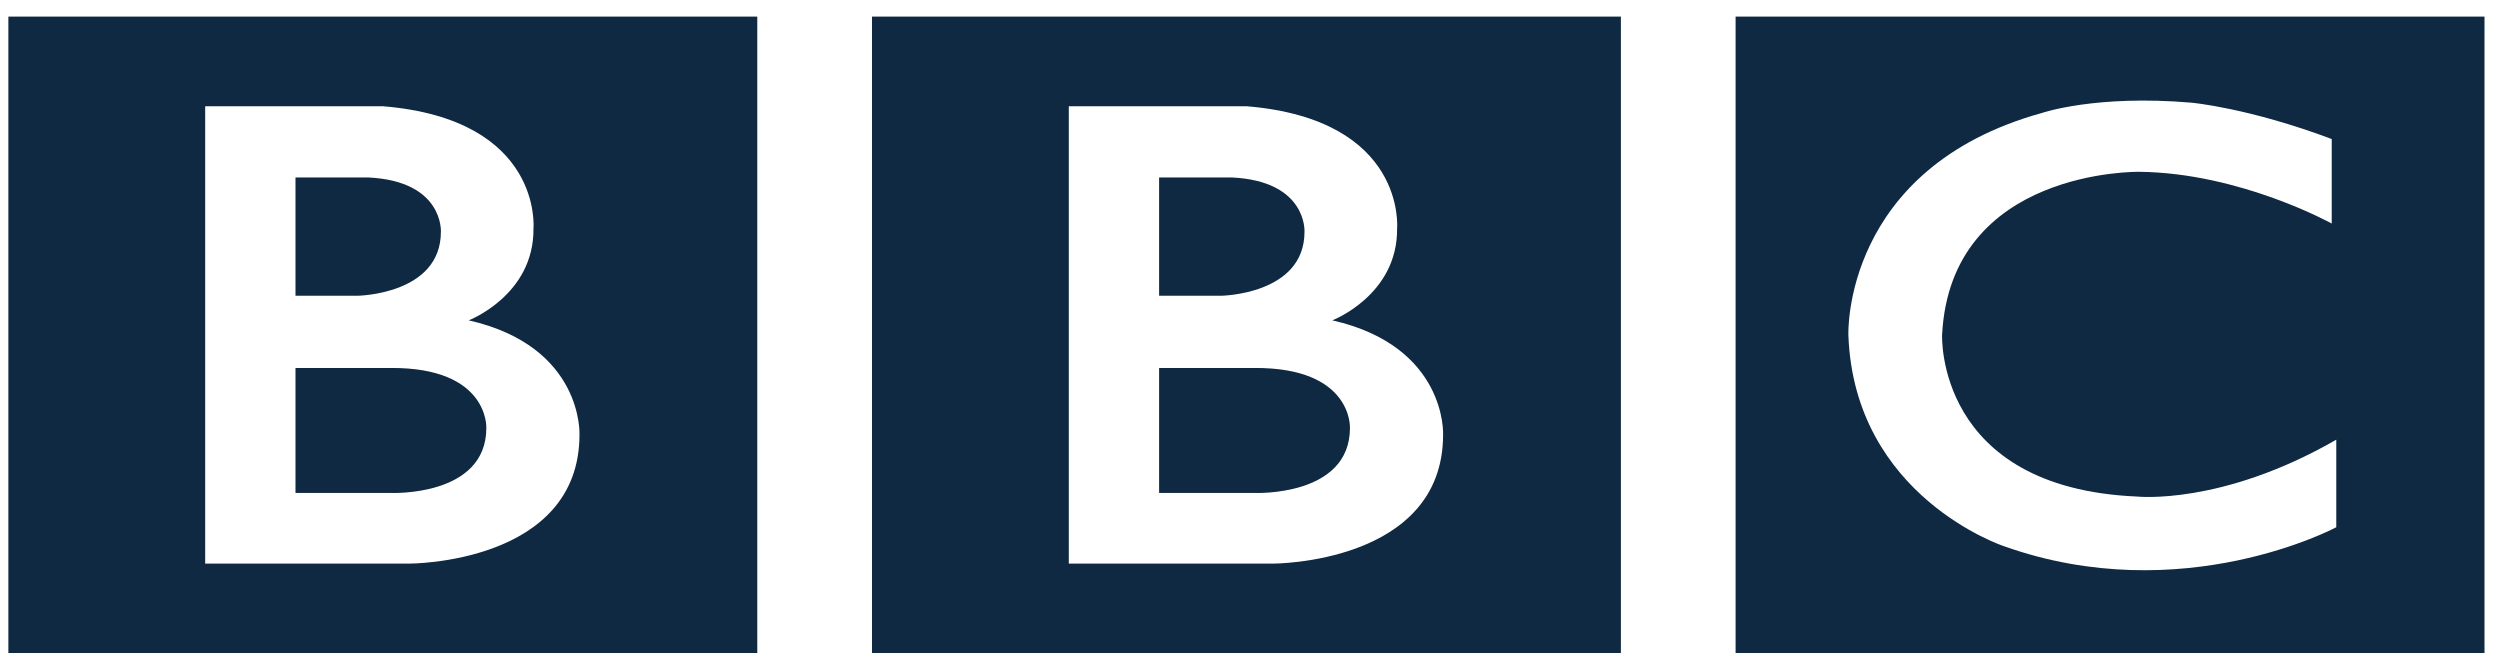
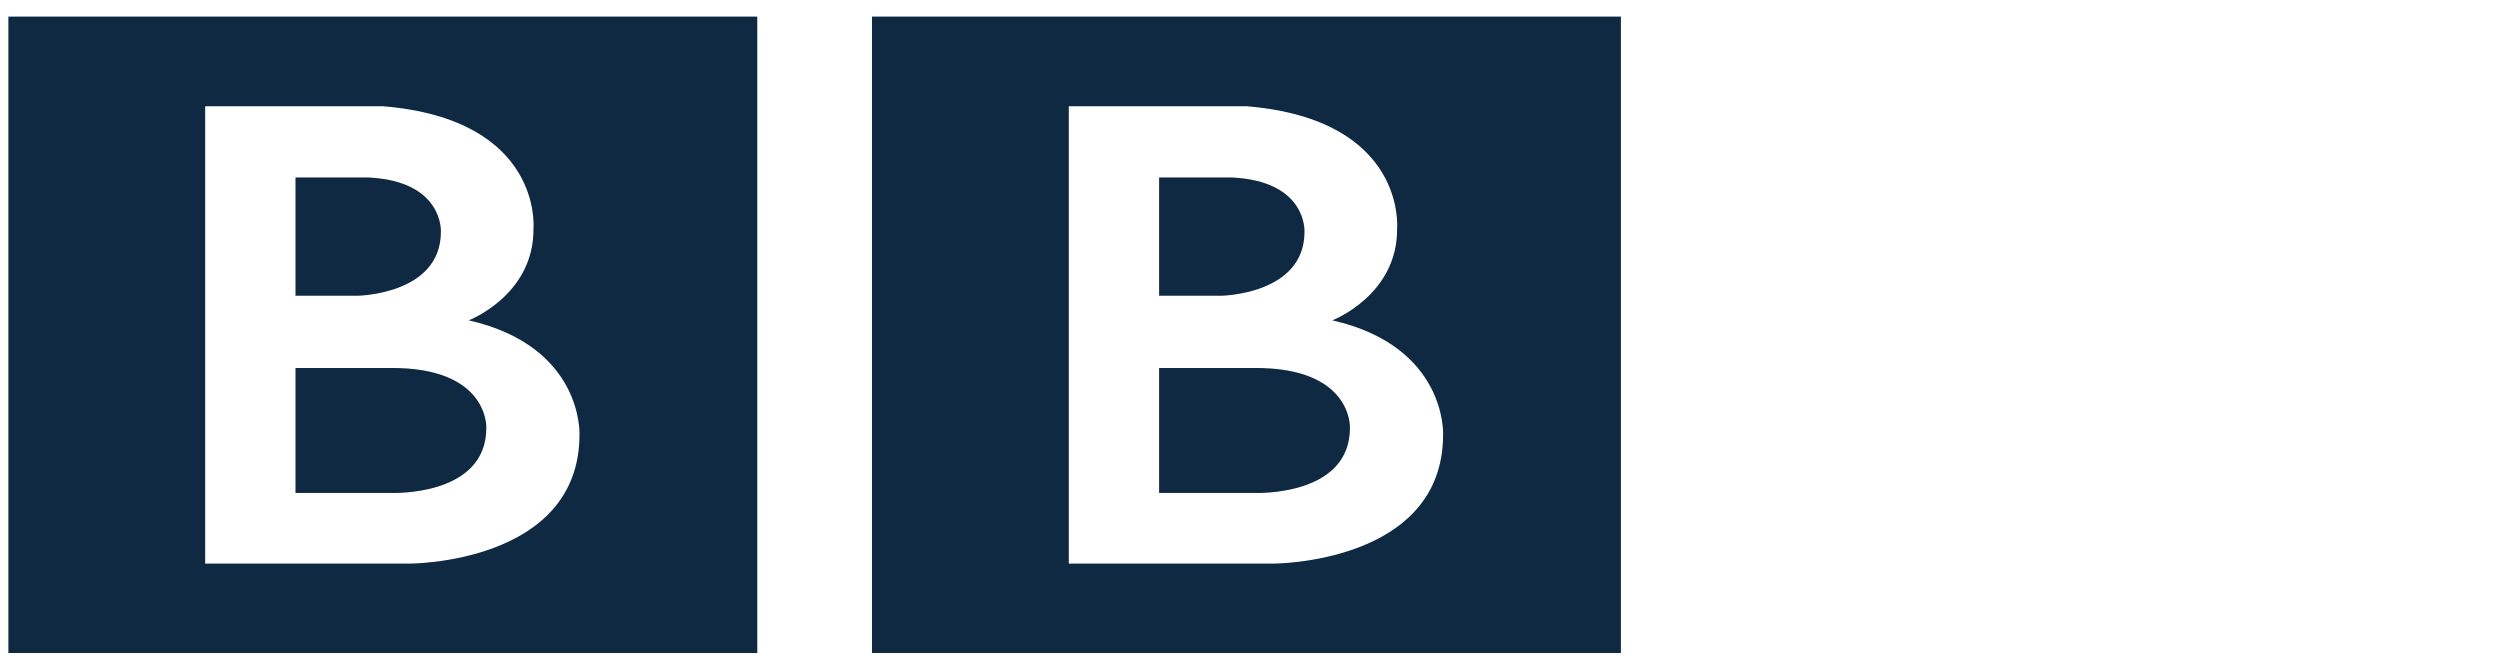
<svg xmlns="http://www.w3.org/2000/svg" width="112" height="30" viewBox="0 0 112 30" fill="none">
  <g id="Group">
    <g id="Group_2">
      <path id="Vector" d="M60.478 19.17C60.478 22.267 56.203 22.084 56.203 22.084H51.928V16.485H56.203C60.605 16.462 60.478 19.17 60.478 19.17ZM51.928 7.95H55.185C58.569 8.11 58.442 10.382 58.442 10.382C58.442 13.204 54.702 13.25 54.702 13.25H51.928V7.95ZM59.689 14.351C59.689 14.351 62.615 13.227 62.59 10.244C62.59 10.244 63.035 5.357 55.853 4.76H47.882V25.25H57.017C57.017 25.25 64.651 25.273 64.651 19.468C64.651 19.468 64.829 15.521 59.689 14.351V14.351ZM39.065 0.745H72.616V29.255H39.065V0.745Z" fill="#0E2941" />
    </g>
    <g id="Group_3">
      <path id="Vector_2" d="M21.788 19.17C21.788 22.267 17.513 22.084 17.513 22.084H13.238V16.485H17.513C21.915 16.462 21.788 19.17 21.788 19.17ZM13.238 7.95H16.495C19.88 8.11 19.752 10.382 19.752 10.382C19.752 13.204 16.012 13.25 16.012 13.25H13.238V7.95ZM20.999 14.351C20.999 14.351 23.925 13.227 23.9 10.244C23.9 10.244 24.345 5.357 17.163 4.76H9.192V25.25H18.328C18.328 25.25 25.961 25.273 25.961 19.468C25.961 19.468 26.139 15.521 20.999 14.351V14.351ZM0.375 0.745H33.926V29.255H0.375V0.745Z" fill="#0E2941" />
    </g>
    <g id="Group_4">
-       <path id="Vector_3" d="M104.461 6.229V10.015C104.461 10.015 100.364 7.743 95.835 7.697C95.835 7.697 87.387 7.549 87.006 15C87.006 15 86.7 21.855 95.734 22.245C95.734 22.245 99.525 22.658 104.665 19.698V23.621C104.665 23.621 97.769 27.315 89.779 24.47C89.779 24.47 83.061 22.257 82.807 15C82.807 15 82.527 7.537 91.484 5.059C91.484 5.059 93.876 4.233 98.176 4.6C98.176 4.6 100.746 4.83 104.461 6.229ZM77.755 29.255H111.306V0.745H77.755V29.255Z" fill="#0E2941" />
-     </g>
+       </g>
  </g>
</svg>